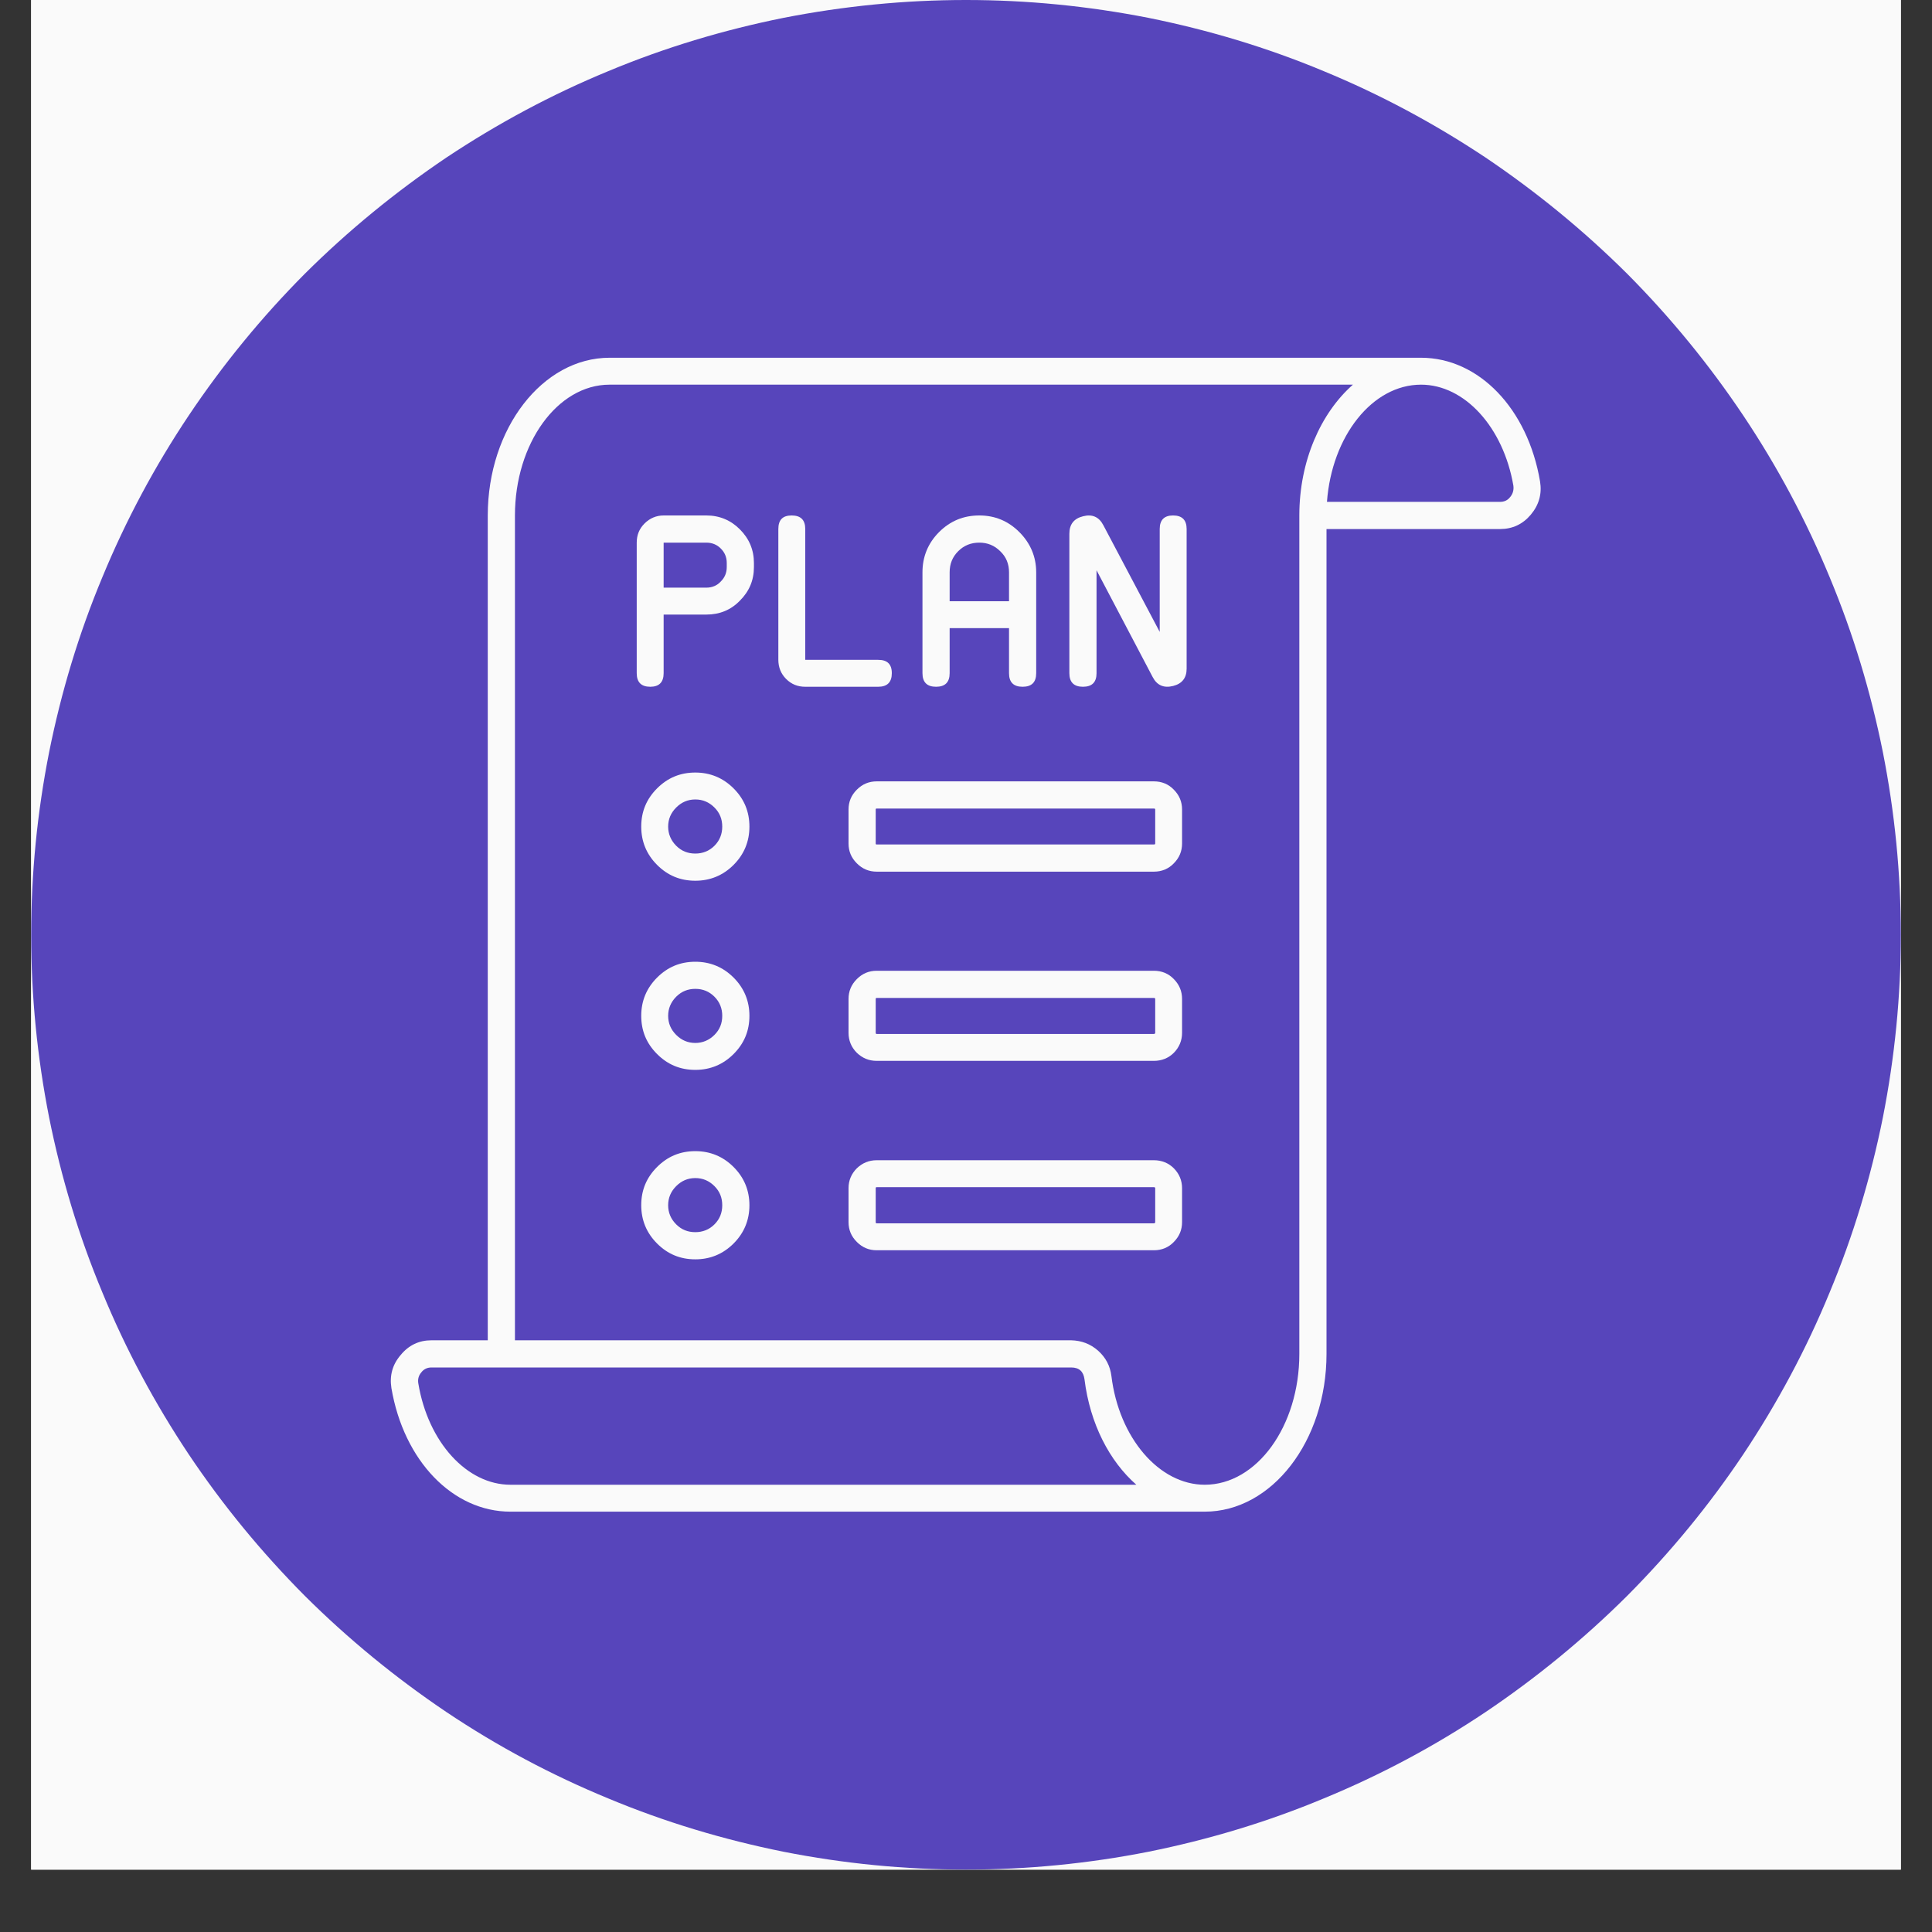
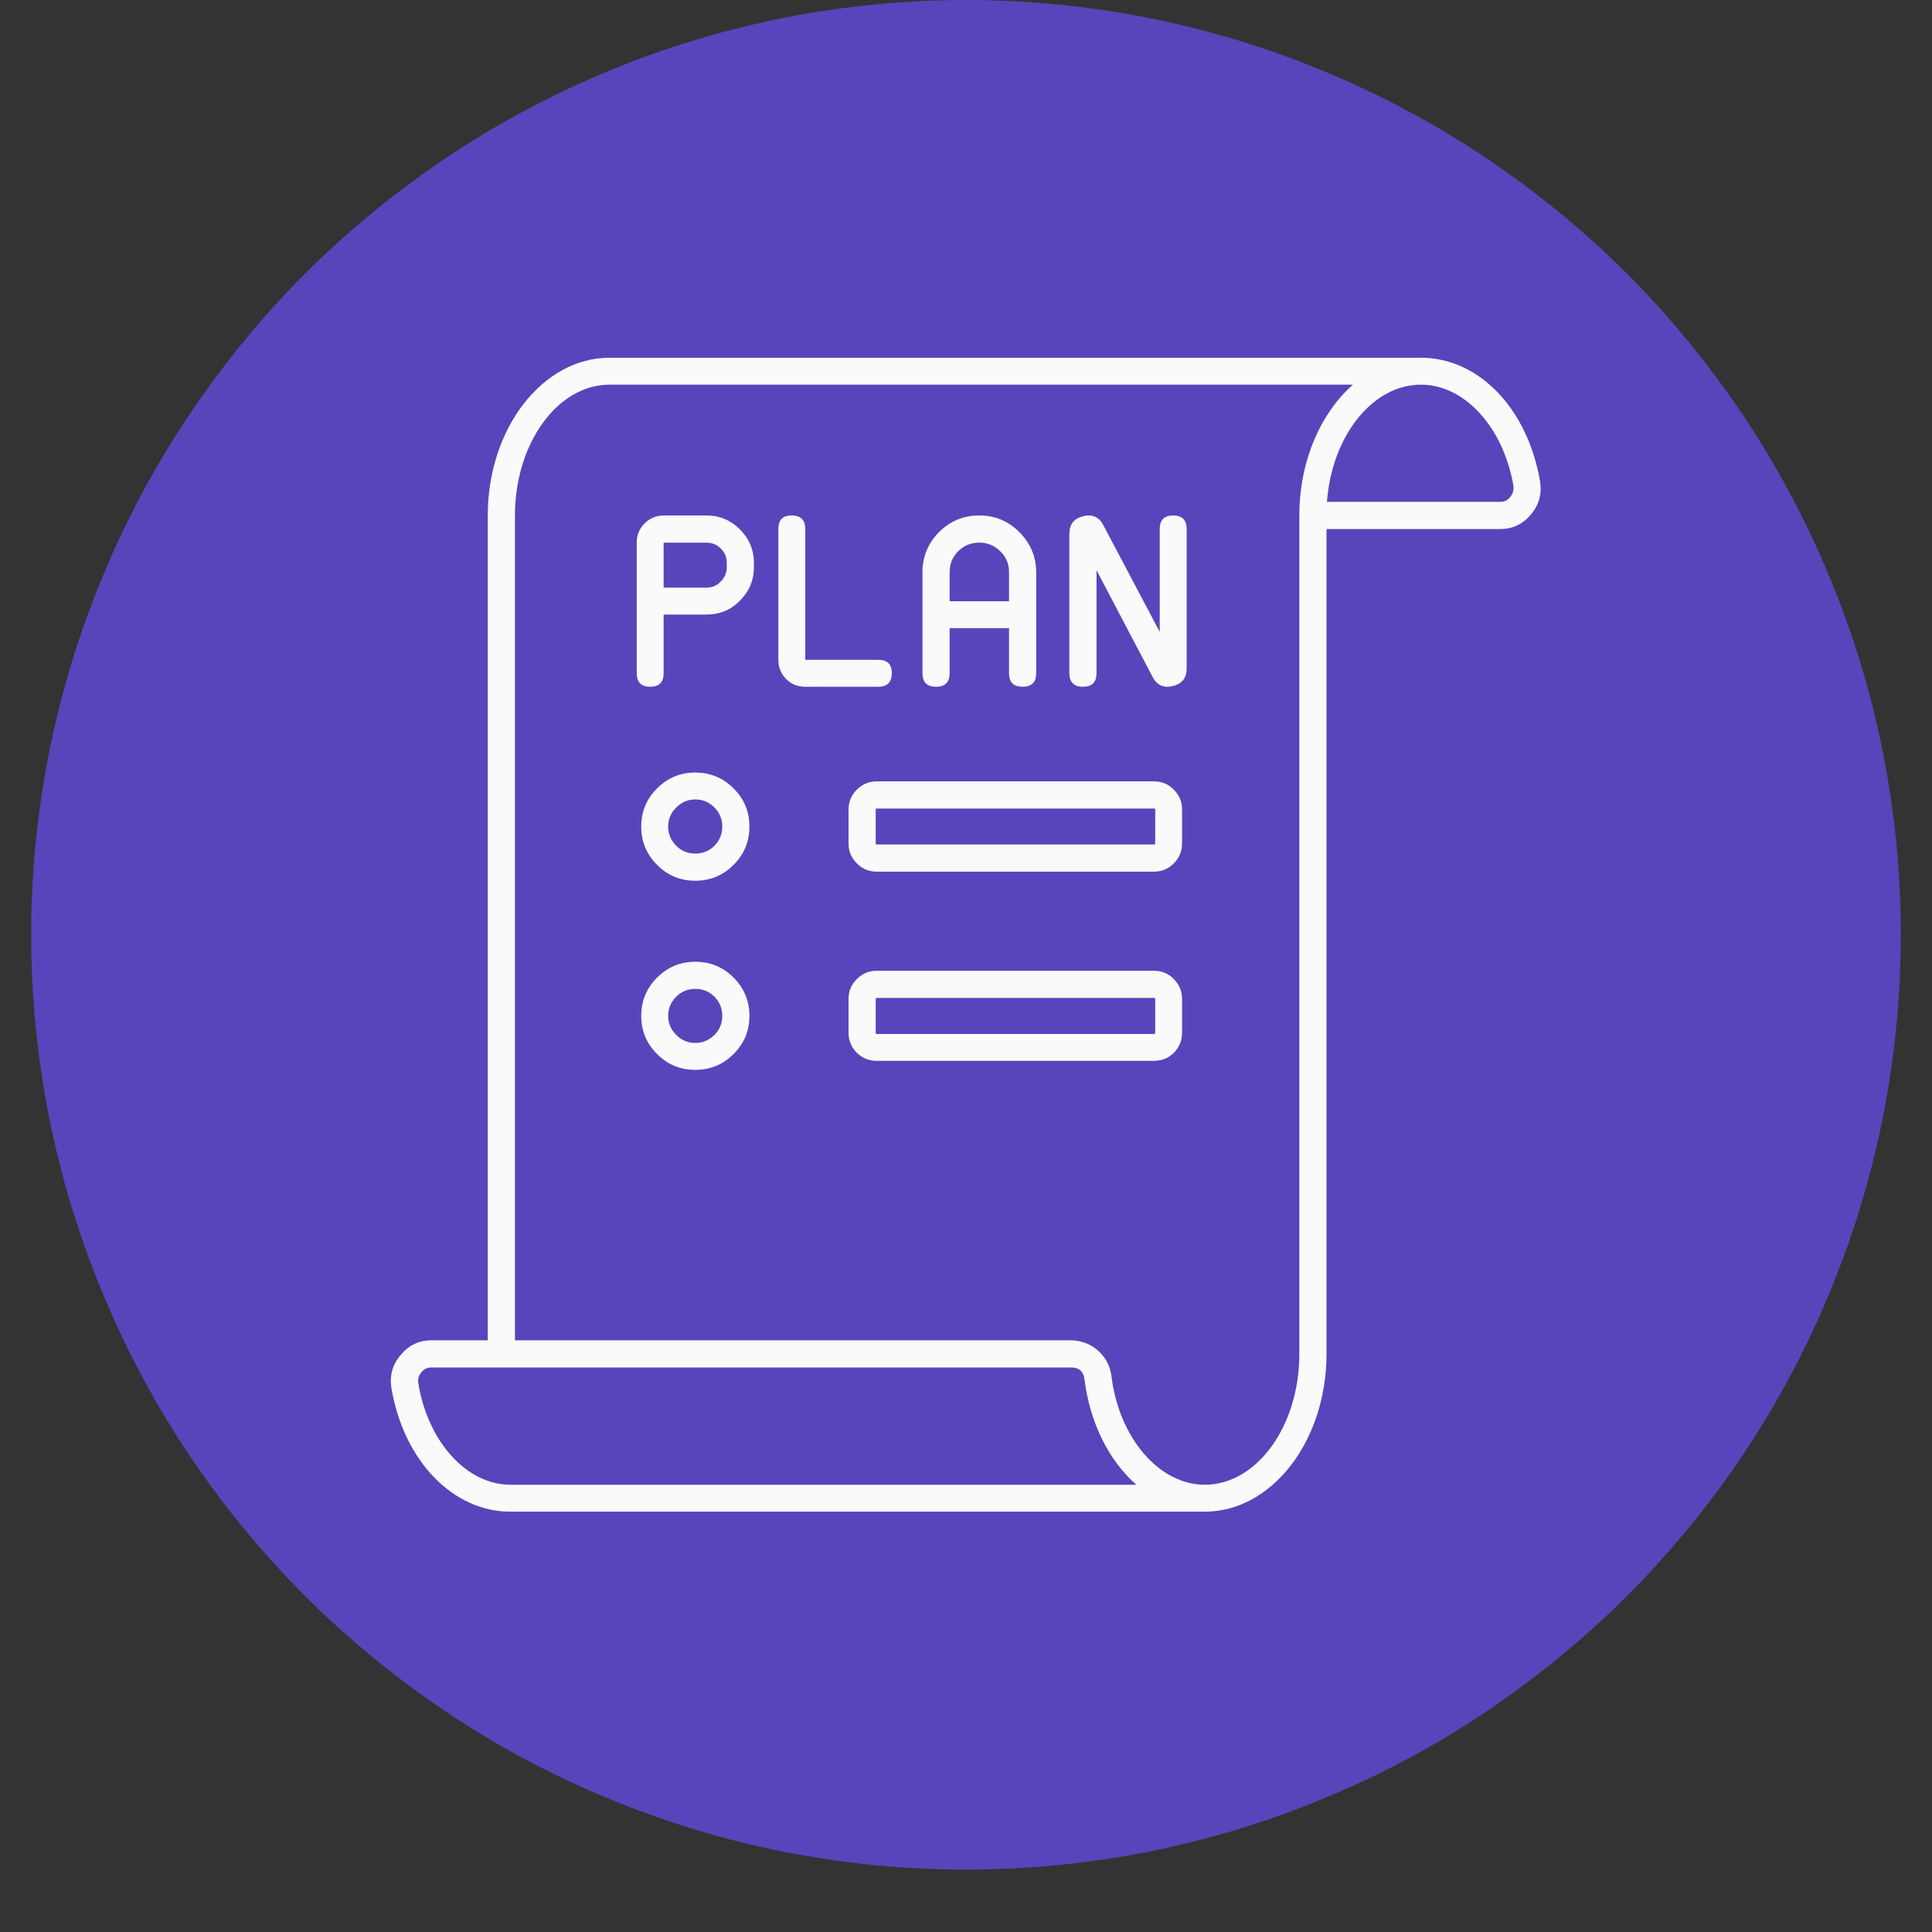
<svg xmlns="http://www.w3.org/2000/svg" width="40" viewBox="0 0 30 30" height="40" preserveAspectRatio="xMidYMid meet">
  <rect x="0" y="0" width="30" height="30" fill="#333333" stroke="none" />
  <defs>
    <clipPath id="71e21f4b91">
      <path d="M 0.484 0 L 29.516 0 L 29.516 29.031 L 0.484 29.031 Z M 0.484 0 " clip-rule="nonzero" />
    </clipPath>
    <clipPath id="0110ddb1fc">
      <path d="M 6.051 5.543 L 24 5.543 L 24 23.688 L 6.051 23.688 Z M 6.051 5.543 " clip-rule="nonzero" />
    </clipPath>
  </defs>
  <g clip-path="url(#71e21f4b91)">
-     <path fill="#ffffff" d="M 0.484 0 L 29.516 0 L 29.516 29.031 L 0.484 29.031 Z M 0.484 0 " fill-opacity="1" fill-rule="nonzero" />
-     <path fill="#fafafa" d="M 0.484 0 L 29.516 0 L 29.516 29.031 L 0.484 29.031 Z M 0.484 0 " fill-opacity="1" fill-rule="nonzero" />
    <path fill="#5745bb" d="M 29.516 14.516 C 29.516 15.469 29.422 16.414 29.238 17.348 C 29.051 18.281 28.777 19.191 28.41 20.07 C 28.047 20.953 27.598 21.789 27.07 22.582 C 26.539 23.375 25.938 24.105 25.266 24.781 C 24.59 25.453 23.855 26.055 23.066 26.586 C 22.273 27.117 21.438 27.562 20.555 27.926 C 19.676 28.293 18.766 28.566 17.832 28.754 C 16.898 28.938 15.953 29.031 15 29.031 C 14.047 29.031 13.102 28.938 12.168 28.754 C 11.234 28.566 10.324 28.293 9.445 27.926 C 8.562 27.562 7.727 27.117 6.934 26.586 C 6.145 26.055 5.41 25.453 4.734 24.781 C 4.062 24.105 3.461 23.375 2.93 22.582 C 2.402 21.789 1.953 20.953 1.59 20.07 C 1.223 19.191 0.949 18.281 0.762 17.348 C 0.578 16.414 0.484 15.469 0.484 14.516 C 0.484 13.562 0.578 12.617 0.762 11.684 C 0.949 10.75 1.223 9.84 1.59 8.961 C 1.953 8.082 2.402 7.242 2.93 6.453 C 3.461 5.66 4.062 4.926 4.734 4.25 C 5.41 3.578 6.145 2.977 6.934 2.445 C 7.727 1.918 8.562 1.469 9.445 1.105 C 10.324 0.738 11.234 0.465 12.168 0.277 C 13.102 0.094 14.047 0 15 0 C 15.953 0 16.898 0.094 17.832 0.277 C 18.766 0.465 19.676 0.738 20.555 1.105 C 21.438 1.469 22.273 1.918 23.066 2.445 C 23.855 2.977 24.59 3.578 25.266 4.25 C 25.938 4.926 26.539 5.66 27.07 6.453 C 27.598 7.242 28.047 8.082 28.41 8.961 C 28.777 9.84 29.051 10.75 29.238 11.684 C 29.422 12.617 29.516 13.562 29.516 14.516 Z M 29.516 14.516 " fill-opacity="1" fill-rule="nonzero" />
  </g>
  <path fill="#fafafa" d="M 14.535 10.664 C 14.676 10.664 14.746 10.594 14.746 10.453 L 14.746 9.754 L 15.668 9.754 L 15.668 10.453 C 15.668 10.594 15.738 10.664 15.879 10.664 C 16.02 10.664 16.09 10.594 16.09 10.453 L 16.09 8.887 C 16.09 8.645 16 8.434 15.828 8.262 C 15.656 8.09 15.449 8.004 15.207 8.004 C 14.961 8.004 14.754 8.09 14.582 8.262 C 14.41 8.434 14.324 8.645 14.324 8.887 L 14.324 10.453 C 14.324 10.594 14.395 10.664 14.535 10.664 Z M 14.746 8.887 C 14.746 8.758 14.789 8.648 14.879 8.559 C 14.969 8.469 15.078 8.426 15.207 8.426 C 15.332 8.426 15.441 8.469 15.531 8.559 C 15.625 8.648 15.668 8.758 15.668 8.887 L 15.668 9.336 L 14.746 9.336 Z M 14.746 8.887 " fill-opacity="1" fill-rule="nonzero" />
  <path fill="#fafafa" d="M 13.848 10.453 C 13.848 10.312 13.777 10.246 13.637 10.246 L 12.504 10.246 L 12.504 8.215 C 12.504 8.074 12.434 8.004 12.293 8.004 C 12.152 8.004 12.086 8.074 12.086 8.215 L 12.086 10.246 C 12.086 10.359 12.125 10.461 12.207 10.543 C 12.289 10.625 12.387 10.664 12.504 10.664 L 13.637 10.664 C 13.777 10.664 13.848 10.594 13.848 10.453 Z M 13.848 10.453 " fill-opacity="1" fill-rule="nonzero" />
  <path fill="#fafafa" d="M 10.969 8.004 L 10.305 8.004 C 10.191 8.004 10.09 8.047 10.008 8.129 C 9.926 8.211 9.887 8.309 9.887 8.426 L 9.887 10.453 C 9.887 10.594 9.957 10.664 10.098 10.664 C 10.234 10.664 10.305 10.594 10.305 10.453 L 10.305 9.543 L 10.969 9.543 C 11.172 9.543 11.348 9.473 11.488 9.328 C 11.633 9.184 11.707 9.012 11.707 8.805 L 11.707 8.742 C 11.707 8.539 11.633 8.363 11.488 8.219 C 11.348 8.078 11.172 8.004 10.969 8.004 Z M 11.285 8.805 C 11.285 8.895 11.254 8.969 11.191 9.031 C 11.133 9.094 11.055 9.125 10.969 9.125 L 10.305 9.125 L 10.305 8.426 L 10.969 8.426 C 11.055 8.426 11.133 8.457 11.191 8.516 C 11.254 8.578 11.285 8.652 11.285 8.742 Z M 11.285 8.805 " fill-opacity="1" fill-rule="nonzero" />
  <path fill="#fafafa" d="M 18.215 8.004 C 18.078 8.004 18.008 8.074 18.008 8.215 L 18.008 9.812 L 17.133 8.156 C 17.066 8.027 16.961 7.98 16.82 8.016 C 16.676 8.051 16.605 8.141 16.605 8.289 L 16.605 10.453 C 16.605 10.594 16.676 10.664 16.816 10.664 C 16.957 10.664 17.027 10.594 17.027 10.453 L 17.027 8.855 L 17.898 10.512 C 17.965 10.641 18.07 10.688 18.215 10.652 C 18.355 10.617 18.426 10.527 18.426 10.383 L 18.426 8.215 C 18.426 8.074 18.355 8.004 18.215 8.004 Z M 18.215 8.004 " fill-opacity="1" fill-rule="nonzero" />
  <path fill="#fafafa" d="M 10.797 11.996 C 10.562 11.996 10.367 12.078 10.203 12.242 C 10.039 12.406 9.957 12.602 9.957 12.836 C 9.957 13.066 10.039 13.266 10.203 13.43 C 10.367 13.594 10.562 13.676 10.797 13.676 C 11.027 13.676 11.227 13.594 11.391 13.43 C 11.555 13.266 11.637 13.066 11.637 12.836 C 11.637 12.602 11.555 12.406 11.391 12.242 C 11.227 12.078 11.027 11.996 10.797 11.996 Z M 10.797 13.254 C 10.68 13.254 10.582 13.215 10.5 13.133 C 10.418 13.051 10.375 12.949 10.375 12.836 C 10.375 12.719 10.418 12.621 10.5 12.539 C 10.582 12.457 10.68 12.414 10.797 12.414 C 10.914 12.414 11.012 12.457 11.094 12.539 C 11.176 12.621 11.215 12.719 11.215 12.836 C 11.215 12.949 11.176 13.051 11.094 13.133 C 11.012 13.215 10.91 13.254 10.797 13.254 Z M 10.797 13.254 " fill-opacity="1" fill-rule="nonzero" />
  <path fill="#fafafa" d="M 17.918 12.133 L 13.613 12.133 C 13.492 12.133 13.391 12.176 13.305 12.262 C 13.219 12.348 13.176 12.449 13.176 12.57 L 13.176 13.098 C 13.176 13.219 13.219 13.32 13.305 13.406 C 13.391 13.492 13.492 13.535 13.613 13.535 L 17.918 13.535 C 18.039 13.535 18.145 13.492 18.227 13.406 C 18.312 13.32 18.355 13.219 18.355 13.098 L 18.355 12.57 C 18.355 12.449 18.312 12.348 18.227 12.262 C 18.145 12.176 18.039 12.133 17.918 12.133 Z M 17.938 13.098 C 17.938 13.109 17.93 13.113 17.918 13.113 L 13.613 13.113 C 13.602 13.113 13.598 13.109 13.598 13.098 L 13.598 12.57 C 13.598 12.559 13.602 12.555 13.613 12.555 L 17.918 12.555 C 17.93 12.555 17.938 12.559 17.938 12.57 Z M 17.938 13.098 " fill-opacity="1" fill-rule="nonzero" />
  <path fill="#fafafa" d="M 10.797 14.934 C 10.562 14.934 10.367 15.016 10.203 15.18 C 10.039 15.344 9.957 15.543 9.957 15.773 C 9.957 16.008 10.039 16.203 10.203 16.367 C 10.367 16.531 10.562 16.613 10.797 16.613 C 11.027 16.613 11.227 16.531 11.391 16.367 C 11.555 16.203 11.637 16.008 11.637 15.773 C 11.637 15.543 11.555 15.344 11.391 15.18 C 11.227 15.016 11.027 14.934 10.797 14.934 Z M 10.797 16.195 C 10.68 16.195 10.582 16.152 10.5 16.07 C 10.418 15.988 10.375 15.891 10.375 15.773 C 10.375 15.66 10.418 15.559 10.5 15.477 C 10.582 15.395 10.68 15.355 10.797 15.355 C 10.914 15.355 11.012 15.395 11.094 15.477 C 11.176 15.559 11.215 15.66 11.215 15.773 C 11.215 15.891 11.176 15.988 11.094 16.07 C 11.012 16.152 10.91 16.195 10.797 16.195 Z M 10.797 16.195 " fill-opacity="1" fill-rule="nonzero" />
  <path fill="#fafafa" d="M 17.918 15.074 L 13.613 15.074 C 13.492 15.074 13.391 15.117 13.305 15.203 C 13.219 15.289 13.176 15.391 13.176 15.512 L 13.176 16.039 C 13.176 16.156 13.219 16.262 13.305 16.348 C 13.391 16.43 13.492 16.473 13.613 16.473 L 17.918 16.473 C 18.039 16.473 18.145 16.43 18.227 16.348 C 18.312 16.262 18.355 16.156 18.355 16.039 L 18.355 15.512 C 18.355 15.391 18.312 15.289 18.227 15.203 C 18.145 15.117 18.039 15.074 17.918 15.074 Z M 17.938 16.039 C 17.938 16.047 17.93 16.055 17.918 16.055 L 13.613 16.055 C 13.602 16.055 13.598 16.047 13.598 16.039 L 13.598 15.512 C 13.598 15.5 13.602 15.496 13.613 15.496 L 17.918 15.496 C 17.93 15.496 17.938 15.5 17.938 15.512 Z M 17.938 16.039 " fill-opacity="1" fill-rule="nonzero" />
-   <path fill="#fafafa" d="M 10.797 17.875 C 10.562 17.875 10.367 17.957 10.203 18.121 C 10.039 18.285 9.957 18.48 9.957 18.715 C 9.957 18.945 10.039 19.145 10.203 19.309 C 10.367 19.473 10.562 19.555 10.797 19.555 C 11.027 19.555 11.227 19.473 11.391 19.309 C 11.555 19.145 11.637 18.945 11.637 18.715 C 11.637 18.484 11.555 18.285 11.391 18.121 C 11.227 17.957 11.027 17.875 10.797 17.875 Z M 10.797 19.133 C 10.68 19.133 10.582 19.094 10.5 19.012 C 10.418 18.93 10.375 18.832 10.375 18.715 C 10.375 18.598 10.418 18.5 10.5 18.418 C 10.582 18.336 10.68 18.293 10.797 18.293 C 10.914 18.293 11.012 18.336 11.094 18.418 C 11.176 18.5 11.215 18.598 11.215 18.715 C 11.215 18.832 11.176 18.93 11.094 19.012 C 11.012 19.094 10.91 19.133 10.797 19.133 Z M 10.797 19.133 " fill-opacity="1" fill-rule="nonzero" />
-   <path fill="#fafafa" d="M 17.918 18.016 L 13.613 18.016 C 13.492 18.016 13.391 18.059 13.305 18.141 C 13.219 18.227 13.176 18.332 13.176 18.449 L 13.176 18.977 C 13.176 19.098 13.219 19.199 13.305 19.285 C 13.391 19.371 13.492 19.414 13.613 19.414 L 17.918 19.414 C 18.039 19.414 18.145 19.371 18.227 19.285 C 18.312 19.199 18.355 19.098 18.355 18.977 L 18.355 18.449 C 18.355 18.332 18.312 18.227 18.227 18.141 C 18.145 18.059 18.039 18.016 17.918 18.016 Z M 17.938 18.977 C 17.938 18.988 17.93 18.996 17.918 18.996 L 13.613 18.996 C 13.602 18.996 13.598 18.988 13.598 18.977 L 13.598 18.449 C 13.598 18.441 13.602 18.434 13.613 18.434 L 17.918 18.434 C 17.93 18.434 17.938 18.441 17.938 18.449 Z M 17.938 18.977 " fill-opacity="1" fill-rule="nonzero" />
  <g clip-path="url(#0110ddb1fc)">
    <path fill="#fafafa" d="M 23.914 7.477 C 23.723 6.344 22.961 5.555 22.066 5.555 L 9.465 5.555 C 8.426 5.555 7.574 6.652 7.574 8.004 L 7.574 20.812 L 6.699 20.812 C 6.508 20.812 6.348 20.887 6.223 21.039 C 6.094 21.188 6.047 21.359 6.078 21.555 C 6.27 22.684 7.031 23.473 7.926 23.473 L 18.707 23.473 C 19.75 23.473 20.598 22.375 20.598 21.023 L 20.598 8.215 L 23.293 8.215 C 23.484 8.215 23.645 8.141 23.77 7.992 C 23.898 7.84 23.945 7.668 23.914 7.477 Z M 7.926 23.055 C 7.25 23.055 6.648 22.395 6.496 21.484 C 6.484 21.418 6.5 21.359 6.543 21.309 C 6.582 21.258 6.637 21.234 6.699 21.234 L 16.633 21.234 C 16.758 21.234 16.824 21.297 16.84 21.418 C 16.926 22.109 17.227 22.688 17.645 23.055 Z M 20.176 8.004 L 20.176 21.023 C 20.176 22.145 19.516 23.055 18.707 23.055 C 18 23.055 17.375 22.328 17.258 21.367 C 17.238 21.207 17.168 21.078 17.051 20.973 C 16.93 20.867 16.793 20.816 16.633 20.812 L 7.996 20.812 L 7.996 8.004 C 7.996 6.887 8.656 5.973 9.465 5.973 L 21.008 5.973 C 20.508 6.414 20.176 7.16 20.176 8.004 Z M 23.449 7.719 C 23.41 7.77 23.355 7.793 23.293 7.793 L 20.605 7.793 C 20.68 6.773 21.309 5.973 22.066 5.973 C 22.742 5.973 23.344 6.633 23.5 7.543 C 23.508 7.609 23.492 7.668 23.449 7.719 Z M 23.449 7.719 " fill-opacity="1" fill-rule="nonzero" />
  </g>
</svg>